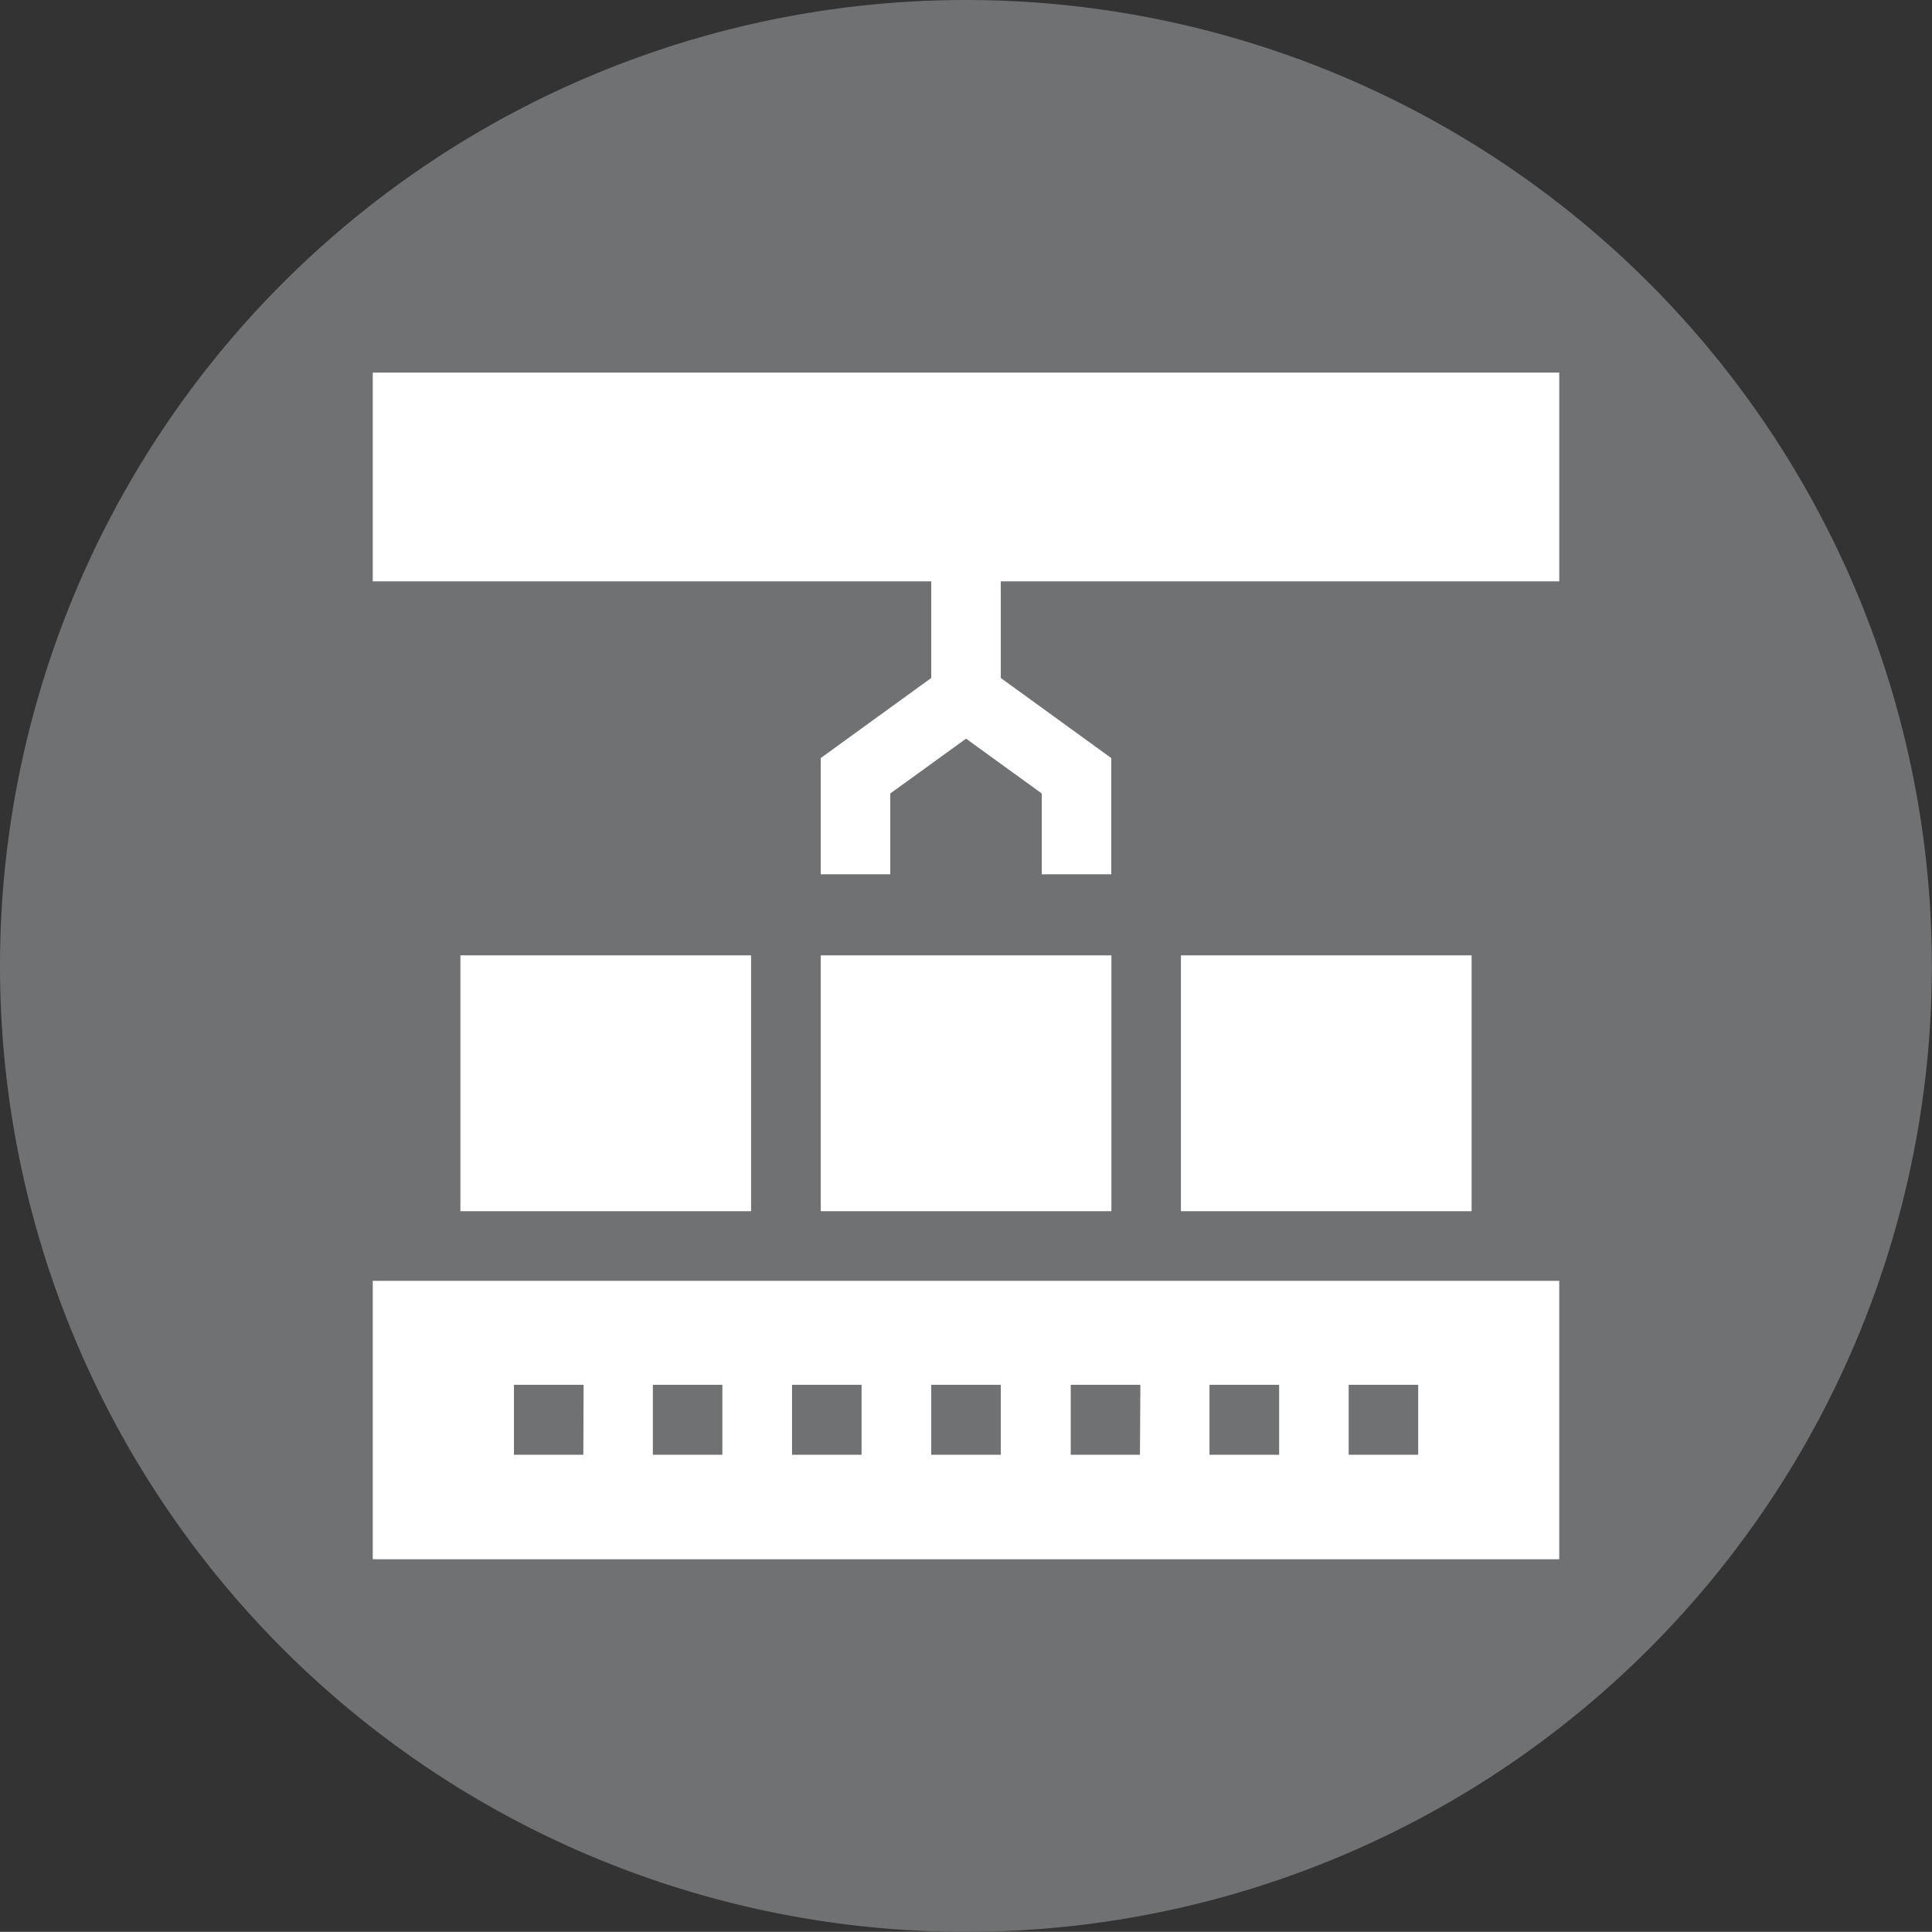
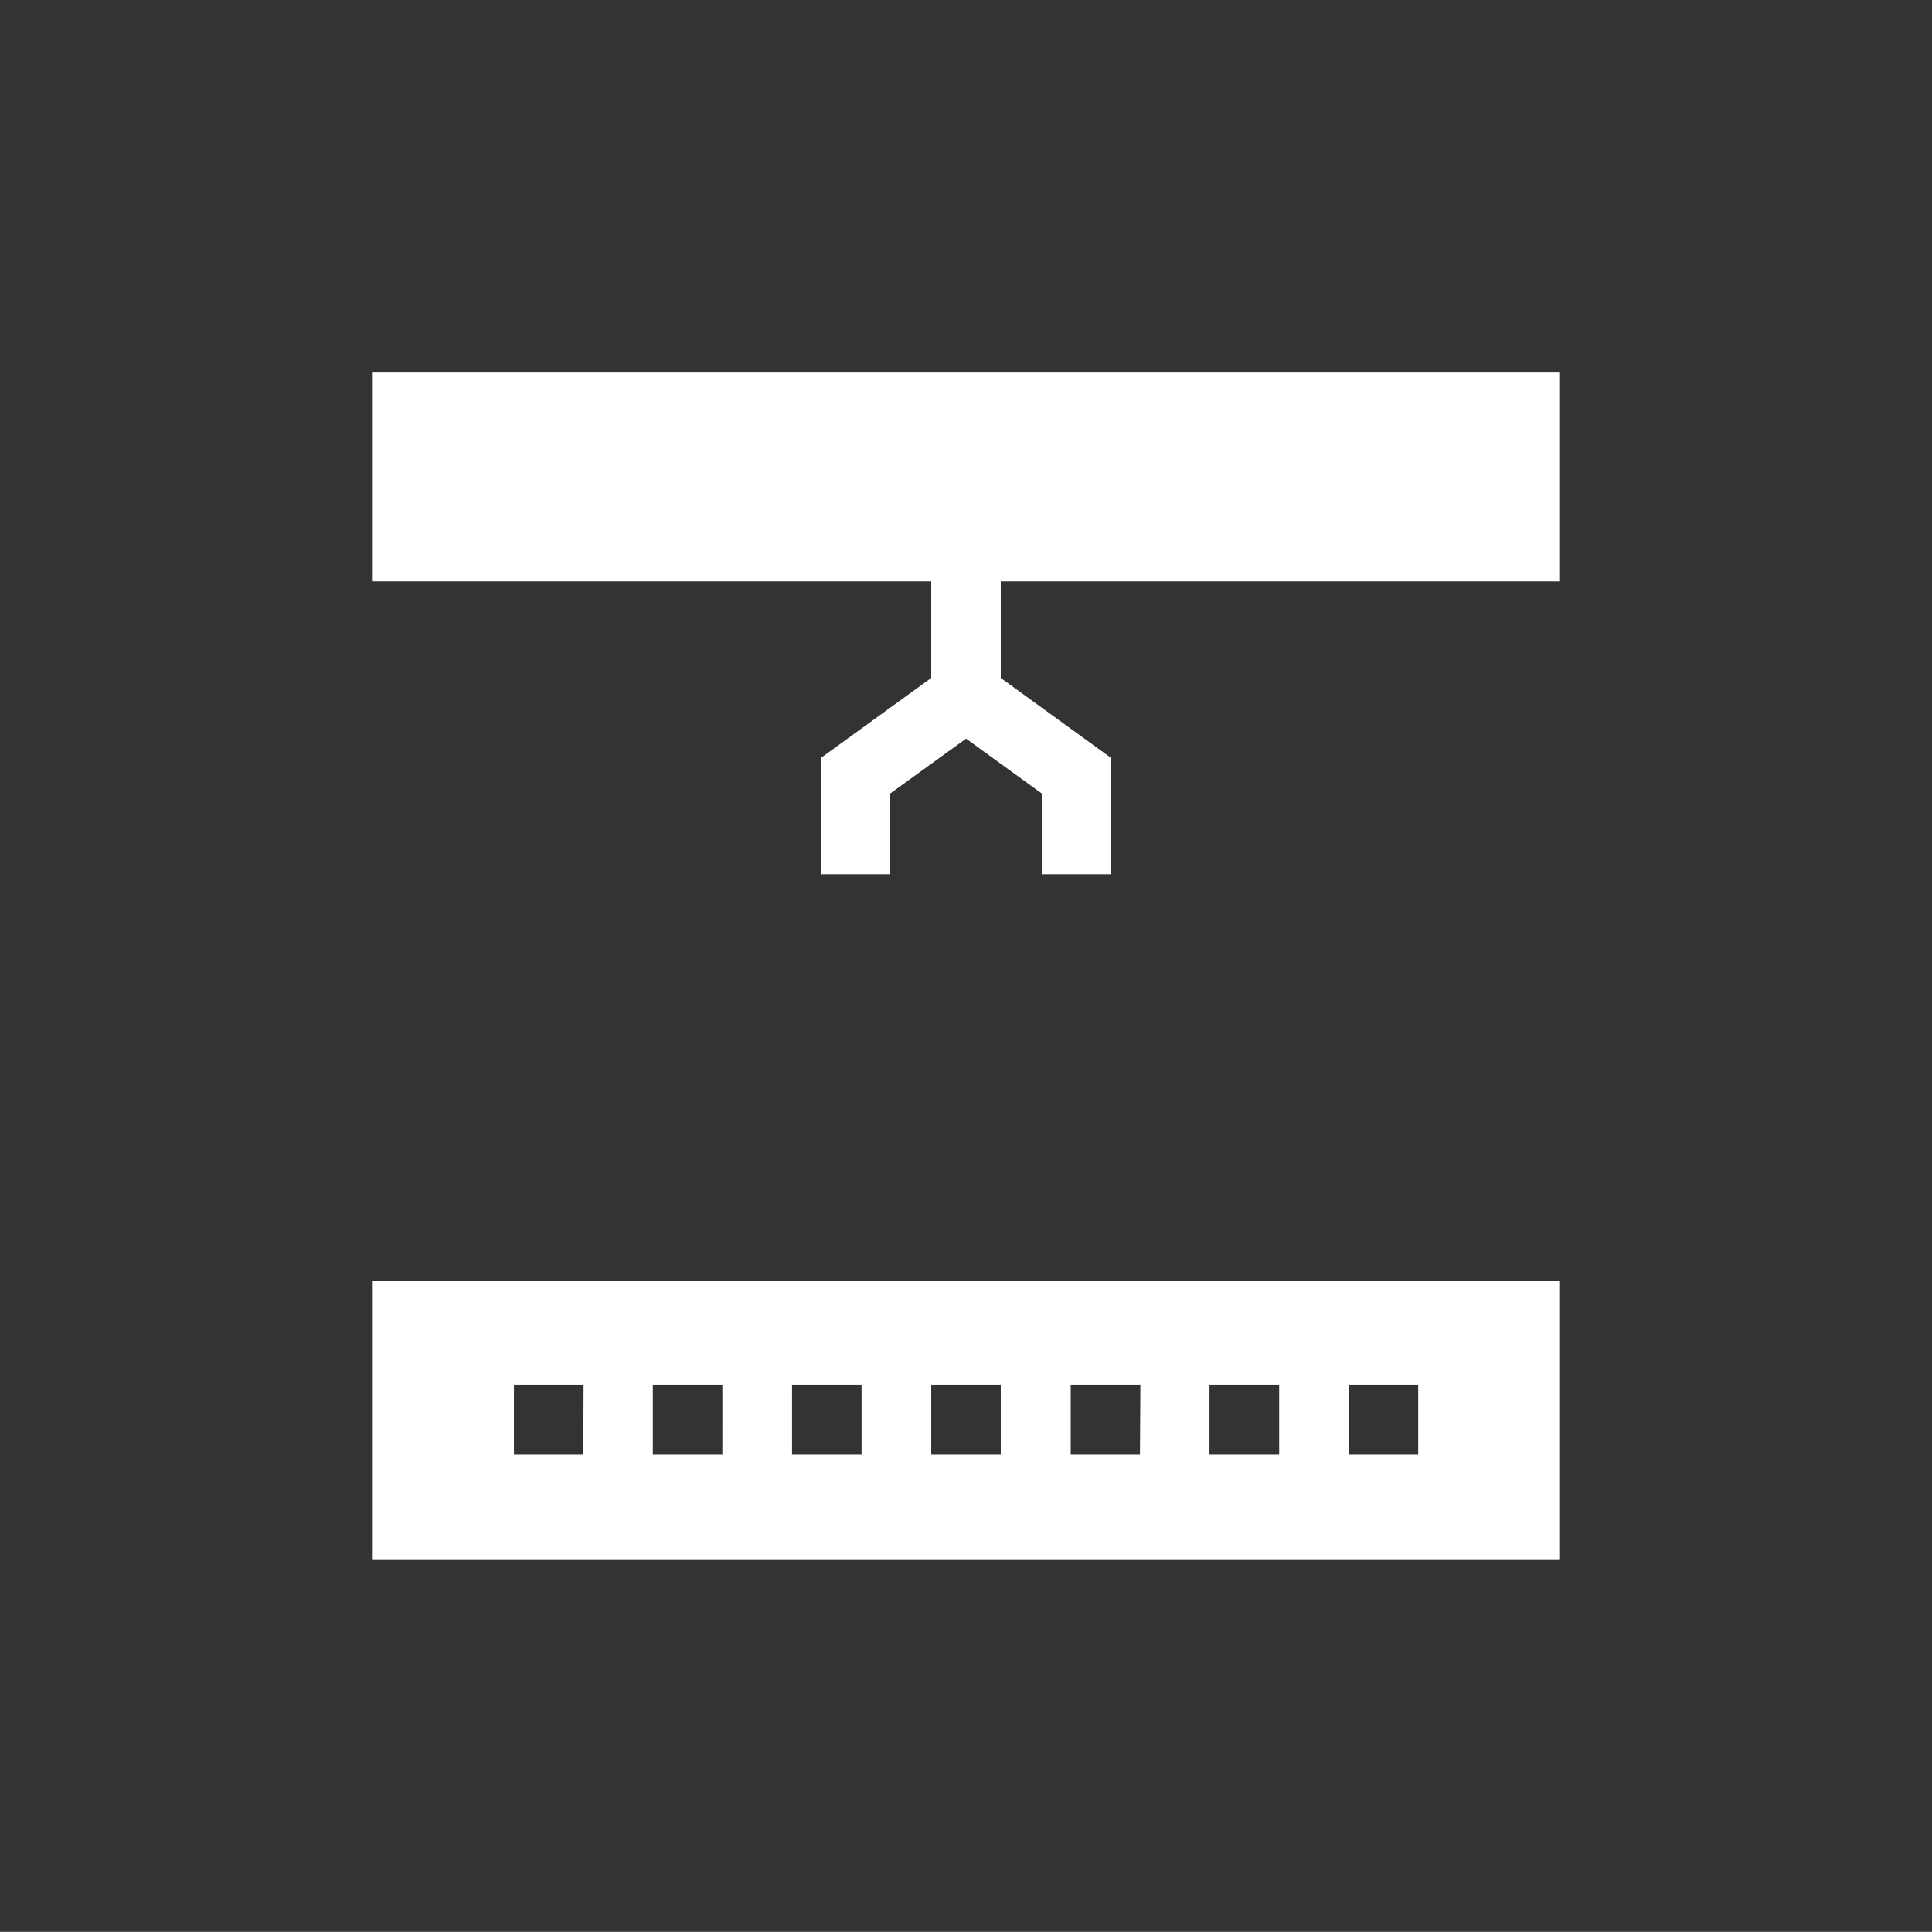
<svg xmlns="http://www.w3.org/2000/svg" viewBox="0 0 135.33 135.32">
  <rect x="0" y="0" width="135.33" height="135.32" fill="#333333" stroke="none" />
  <defs>
    <style>.cls-1{fill:none;}.cls-2{clip-path:url(#clip-path);}.cls-3{fill:#707173;}.cls-4{fill:#fff;}</style>
    <clipPath id="clip-path" transform="translate(0)">
-       <rect class="cls-1" width="135.32" height="135.32" />
-     </clipPath>
+       </clipPath>
  </defs>
  <g id="Ebene_2" data-name="Ebene 2">
    <g id="Ebene_1-2" data-name="Ebene 1">
      <g class="cls-2">
-         <path class="cls-3" d="M67.66,135.32A67.66,67.66,0,1,0,0,67.66a67.66,67.66,0,0,0,67.66,67.66" transform="translate(0)" />
-       </g>
+         </g>
      <path class="cls-4" d="M99.34,101.9H94.47V97h4.87Zm-9.74,0H84.72V97H89.6Zm-9.75,0H75V97h4.88Zm-9.75,0H65.23V97H70.1Zm-9.75,0H55.48V97h4.87Zm-9.75,0H45.73V97H50.6Zm-9.74,0H36V97h4.88Zm-14.75,7.32h83.11V89.72H26.11Z" transform="translate(0)" />
-       <rect class="cls-4" x="32.25" y="66.92" width="20.36" height="17.92" />
-       <rect class="cls-4" x="57.49" y="66.92" width="20.36" height="17.92" />
-       <rect class="cls-4" x="82.72" y="66.92" width="20.36" height="17.92" />
      <polygon class="cls-4" points="26.11 26.1 26.11 40.72 65.23 40.72 65.23 47.49 57.49 53.1 57.49 61.24 62.36 61.24 62.36 55.58 67.67 51.74 72.97 55.58 72.97 61.24 77.84 61.24 77.84 53.1 70.1 47.49 70.1 40.72 109.22 40.72 109.22 26.1 26.11 26.1" />
    </g>
  </g>
</svg>